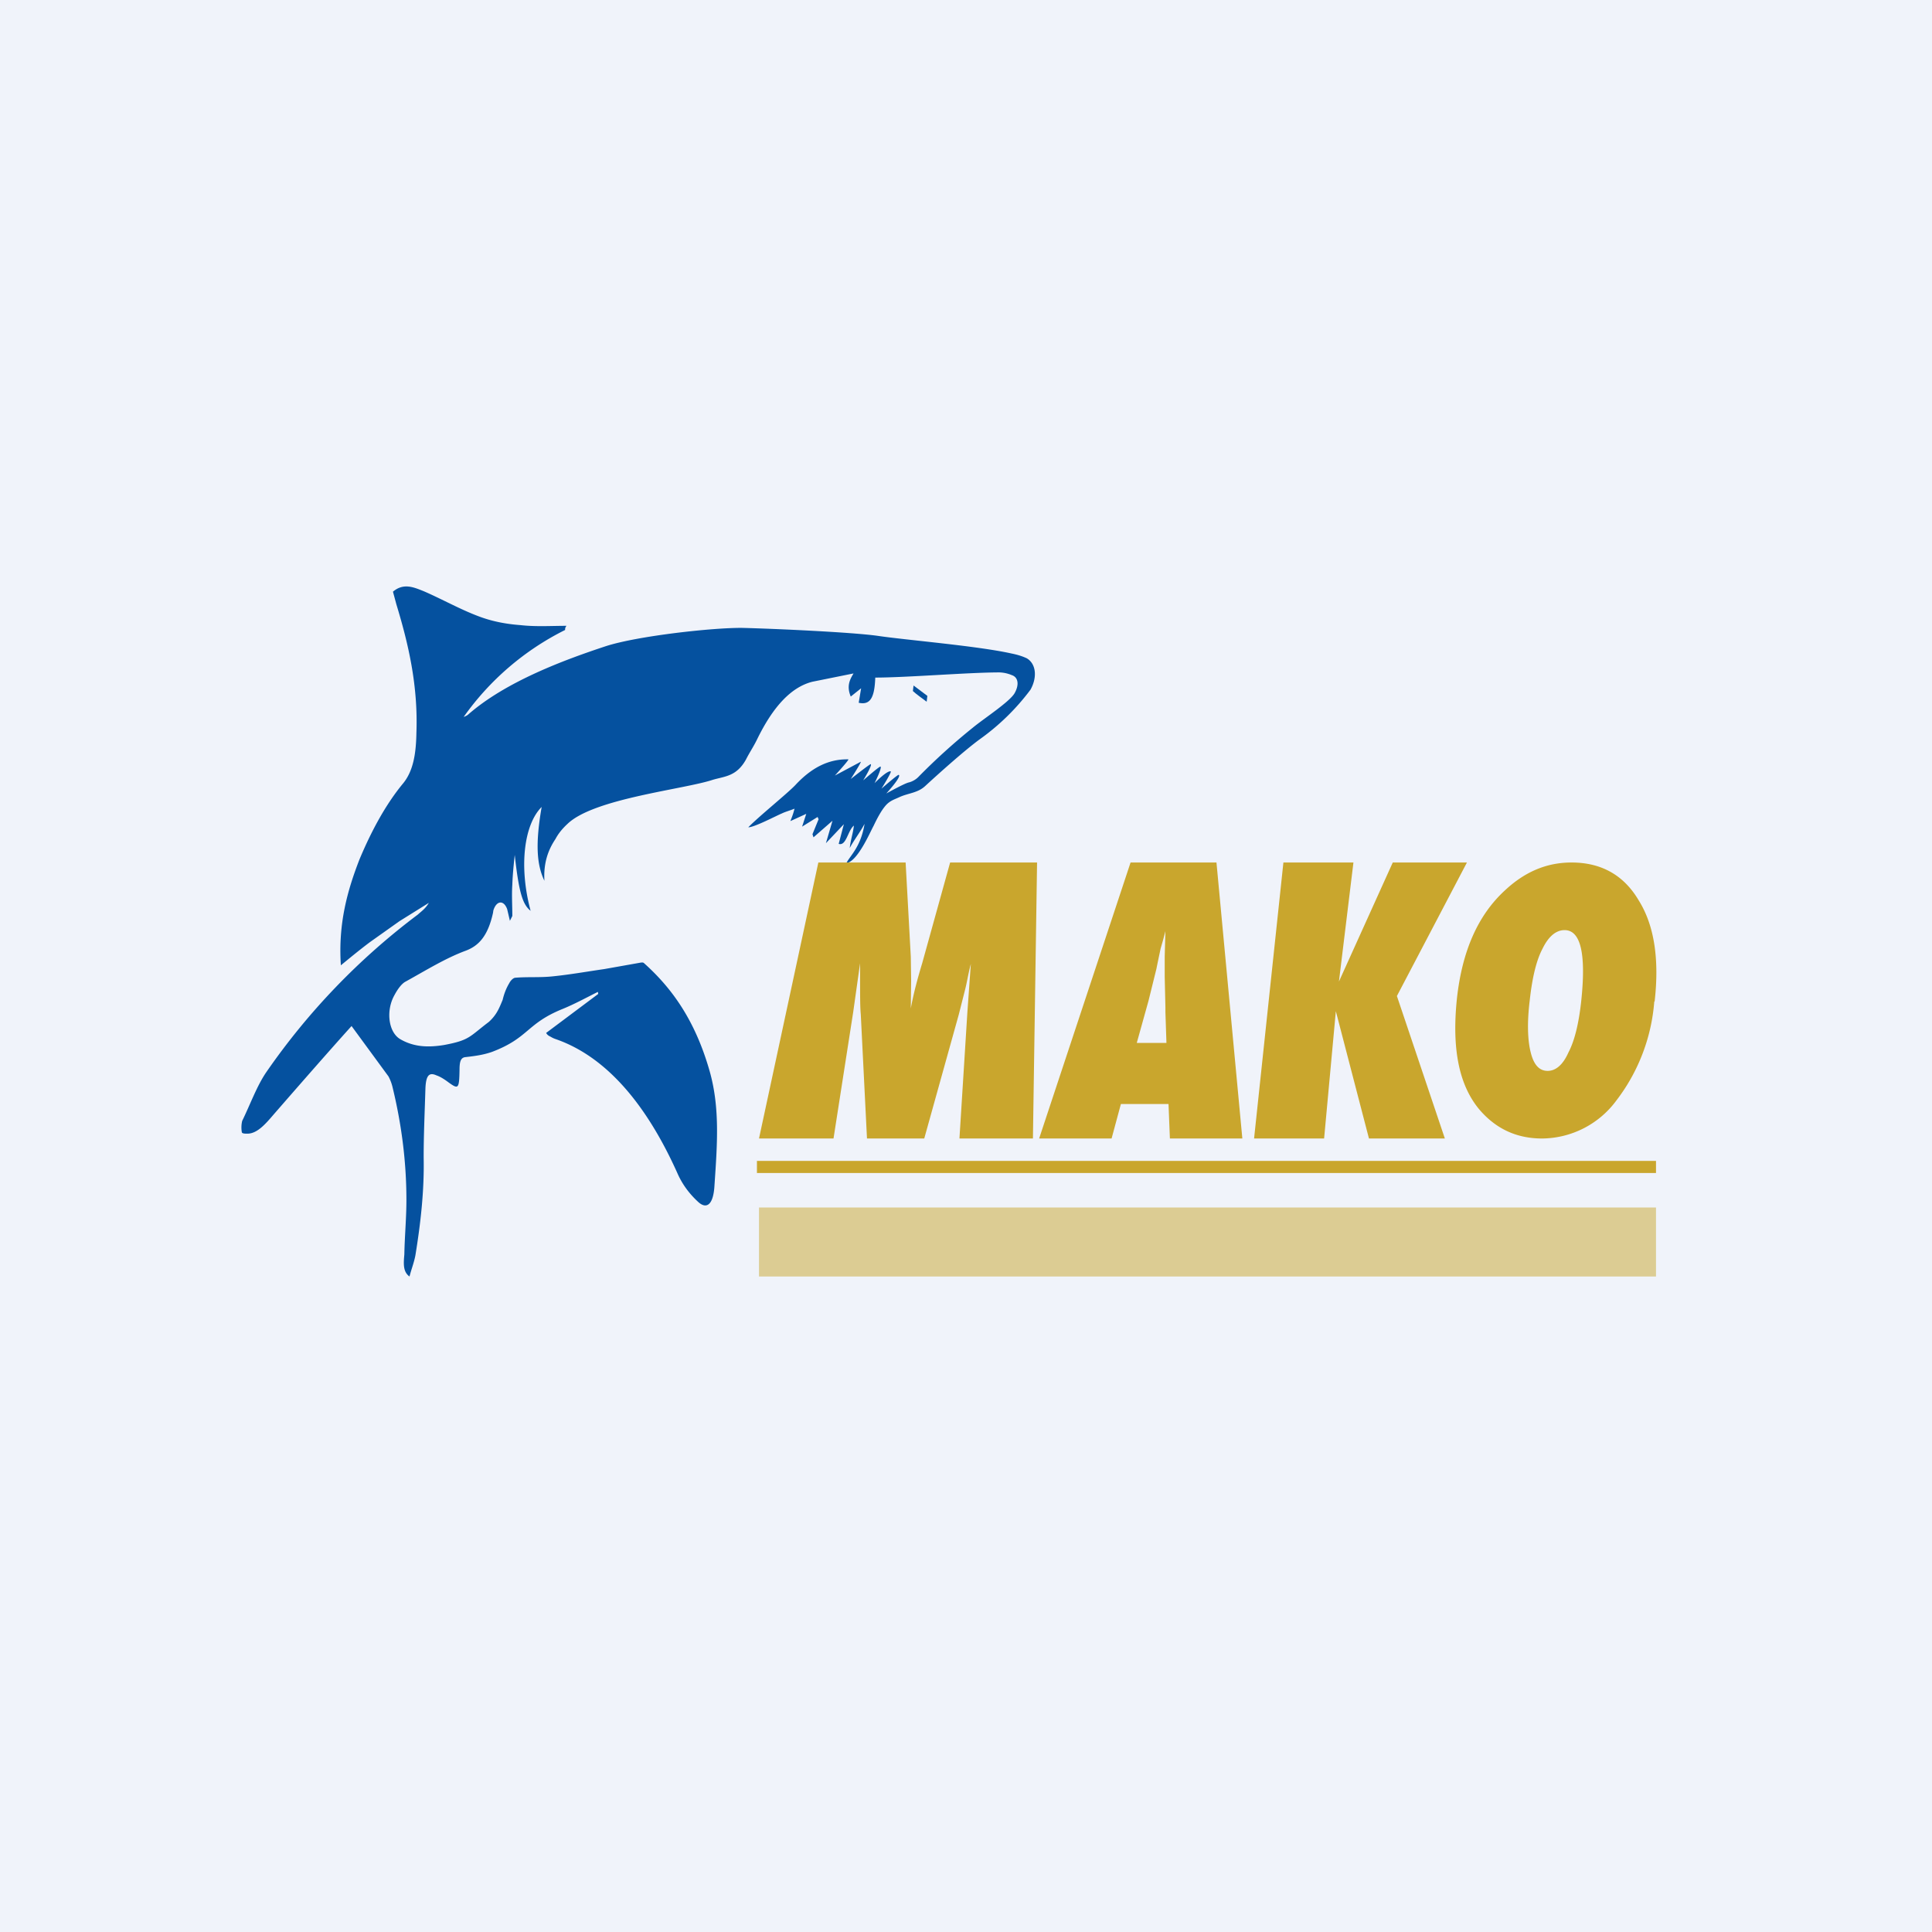
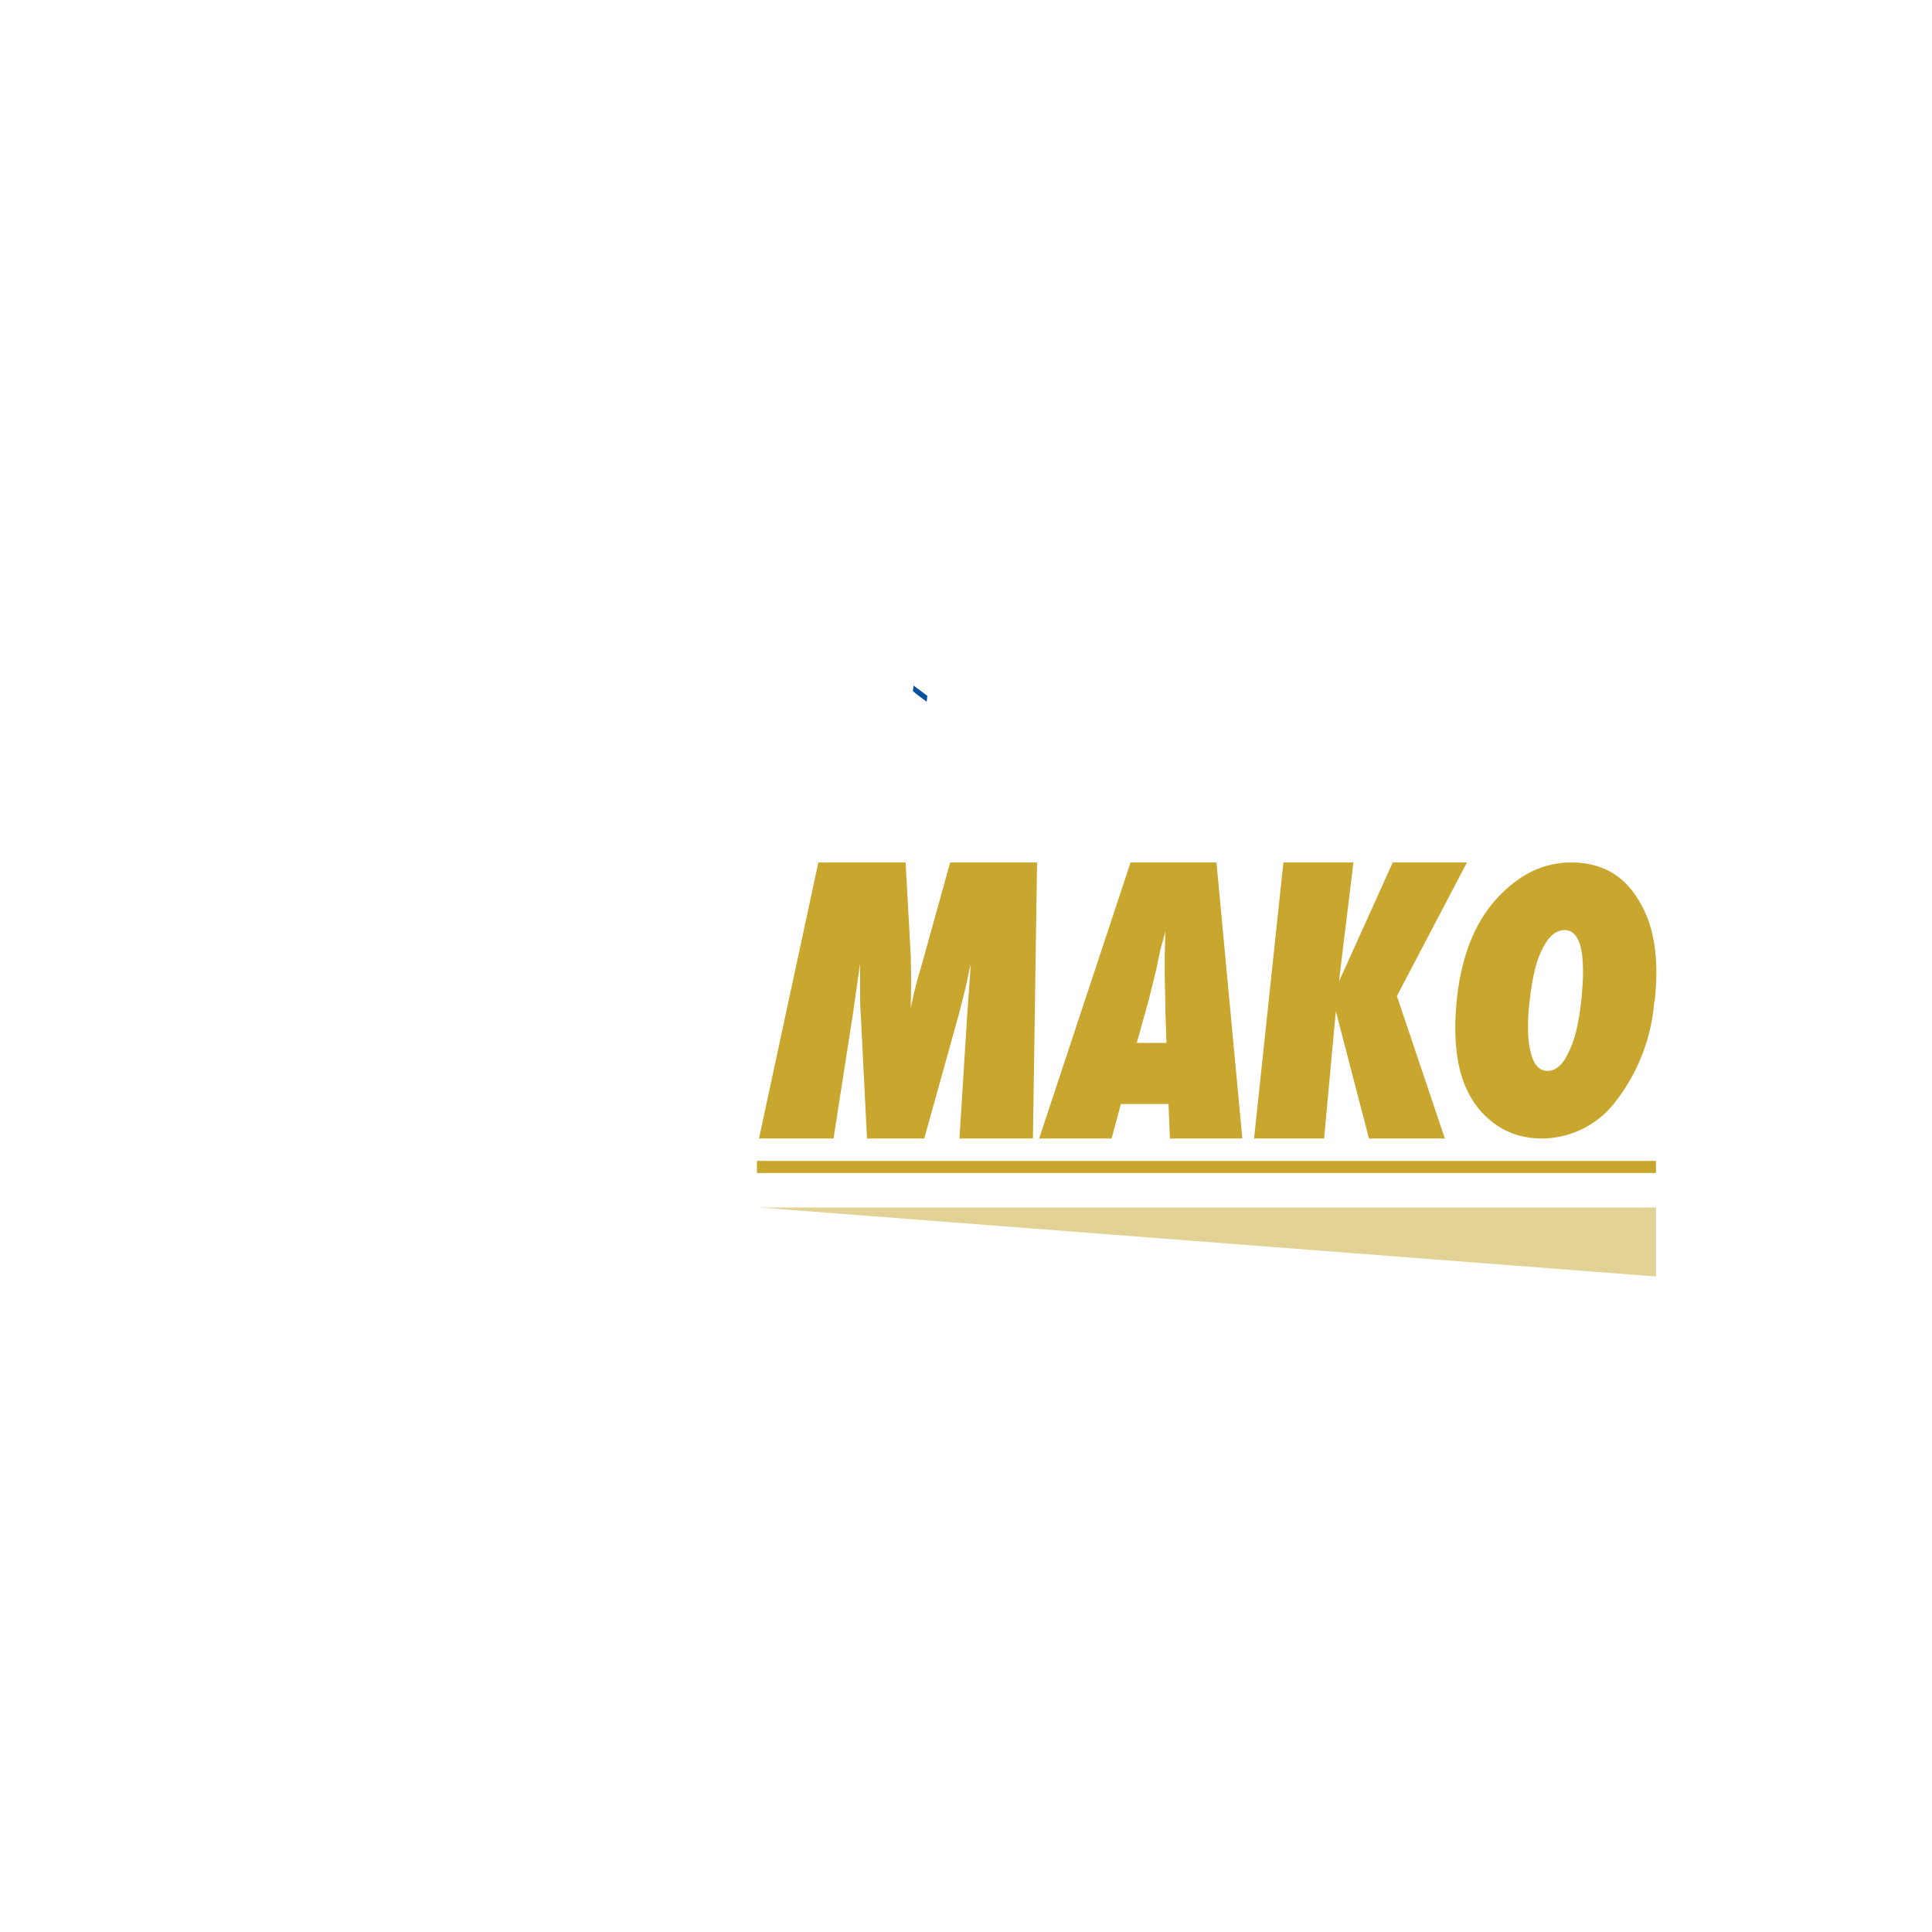
<svg xmlns="http://www.w3.org/2000/svg" width="56" height="56" viewBox="0 0 56 56">
-   <path fill="#F0F3FA" d="M0 0h56v56H0z" />
-   <path d="M16.38 18.26a7.94 7.94 0 0 0-2.94 2.52.44.44 0 0 0 .12-.06c1.1-.97 2.82-1.6 4-1.99.93-.3 3.12-.54 3.96-.53.83.02 3.13.12 3.92.23.8.12 2.88.29 3.87.51.15.03.3.07.45.14.26.15.32.53.11.91a6.65 6.65 0 0 1-1.46 1.43c-.4.29-1.1.91-1.6 1.37-.22.2-.5.2-.75.32-.13.06-.27.1-.39.24-.13.15-.25.38-.35.59-.1.18-.46 1.03-.79 1.08.12-.23.42-.47.53-1.14-.14.26-.3.46-.43.7.03-.26.1-.44.12-.65-.18.15-.22.6-.44.53l.15-.57-.52.55.19-.65-.55.48-.03-.09.18-.44c-.02-.01-.02-.04-.03-.06l-.45.28.12-.37-.46.21c.05-.13.08-.2.12-.36-.15.06-.27.09-.37.14-.15.06-.79.4-.97.4.3-.31 1.12-.97 1.36-1.22.5-.54 1-.76 1.54-.75.04 0-.39.47-.39.47l.75-.4c.03 0-.29.5-.29.5s.57-.45.58-.43c.05.03-.22.47-.22.47s.47-.41.5-.4c.06.02-.17.48-.17.48s.37-.38.47-.34c.03.02-.27.5-.27.5s.48-.42.5-.4c.1.04-.36.54-.36.54s.52-.29.65-.32c.09-.02.2-.08.27-.15a18.1 18.1 0 0 1 1.59-1.44c.3-.25 1.07-.75 1.21-1 .14-.25.1-.46-.08-.52a1 1 0 0 0-.36-.08c-.9 0-2.69.15-3.6.15-.02.61-.16.8-.48.73l.07-.42-.3.24c-.14-.33 0-.53.08-.67l-1.19.24c-.64.16-1.16.76-1.6 1.66-.1.21-.23.4-.33.6-.27.48-.6.48-.95.58-.83.28-3.45.54-4.22 1.28-.14.13-.26.27-.35.44-.2.3-.35.67-.32 1.21-.23-.48-.26-1.09-.08-2.14-.52.52-.66 1.75-.32 3.01-.23-.18-.34-.53-.46-1.62-.03.28-.06.57-.07.86-.02.3 0 .6 0 .91l-.07.14-.08-.34c-.1-.27-.31-.25-.4.04l-.01.07c-.15.68-.42.96-.8 1.1-.59.22-1.15.57-1.73.89-.12.06-.24.23-.33.4-.25.45-.17 1.07.17 1.27.41.24.84.24 1.27.17.75-.14.73-.24 1.3-.67.23-.21.3-.4.4-.64.04-.17.1-.33.19-.48.04-.08.12-.16.18-.16.35-.03.71 0 1.08-.04.5-.05 1-.14 1.49-.21l1.07-.19c.03 0 .06-.01.09.02.78.7 1.47 1.62 1.9 3.13.3 1.06.22 2.12.14 3.3-.03.58-.23.7-.46.5-.22-.2-.44-.46-.6-.81-.94-2.11-2.13-3.43-3.54-3.92a.69.69 0 0 1-.15-.07c-.04-.02-.09-.04-.13-.11l1.51-1.13-.01-.06c-.34.17-.67.35-1.01.49-1.07.43-.98.84-2.06 1.25-.26.09-.5.12-.76.15-.14.01-.18.12-.18.36-.01.56-.03.58-.31.38-.12-.09-.24-.17-.36-.21-.22-.1-.31.01-.32.42-.02.66-.05 1.31-.05 1.96.02.97-.09 1.92-.24 2.84-.04.21-.12.41-.17.61-.2-.14-.17-.4-.15-.64.01-.53.06-1.05.06-1.58 0-1.14-.15-2.23-.4-3.26a1.3 1.3 0 0 0-.12-.32l-1.07-1.46c-.72.8-1.47 1.66-2.22 2.52-.25.29-.5.6-.8.6-.06 0-.15 0-.16-.04a.82.82 0 0 1 .01-.33c.23-.47.42-1 .69-1.4a19.73 19.73 0 0 1 4.4-4.58c.11-.1.22-.17.32-.34l-.85.53-.86.61c-.28.21-.56.44-.84.67-.08-1.21.19-2.17.54-3.07.36-.86.78-1.62 1.27-2.21.3-.37.37-.89.38-1.46.05-1.37-.23-2.57-.58-3.72l-.1-.37c.31-.26.6-.13.9-.01.53.23 1.06.53 1.6.73.4.15.8.22 1.2.25.44.05.89.02 1.33.02-.04.05-.04.08-.04.12Z" fill="#05519F" />
  <path d="M26.86 20.34c-.13-.1-.28-.2-.4-.31l.02-.16.4.3-.02.17Z" fill="#05519F" />
  <path d="M29.94 33h-2.13l.23-3.66.1-1.4c-.07.26-.11.53-.17.76l-.18.71-1 3.59h-1.66l-.18-3.6c-.02-.2-.02-.55-.02-1.04v-.44l-.2 1.42-.57 3.66H22l1.72-8h2.53l.15 2.73.01.7-.01.8c.08-.44.2-.88.33-1.31l.81-2.92h2.52l-.12 8Zm6.07 0h-2.1l-.04-1h-1.38l-.27 1h-2.1l2.65-8h2.49l.75 8Zm-2.2-2.77-.03-.9v-.14l-.02-.87v-.6l.02-.73-.06.23-.08.28-.09.43-.03.15-.23.93-.34 1.22h.86ZM41.88 33h-2.2l-.96-3.69-.34 3.69h-2.03l.85-8h2.03l-.42 3.45L40.37 25h2.15l-2.03 3.87L41.88 33Zm6.07-3.97a5.39 5.39 0 0 1-1.1 2.87A2.7 2.7 0 0 1 44.7 33c-.74 0-1.34-.28-1.82-.84-.6-.72-.8-1.78-.65-3.22.15-1.36.6-2.41 1.4-3.14.57-.53 1.2-.8 1.92-.8.87 0 1.52.37 1.95 1.1.45.72.6 1.7.46 2.93Zm-2.12.01c.15-1.39-.01-2.08-.48-2.08-.24 0-.46.17-.64.54-.18.34-.3.85-.37 1.5-.08.65-.06 1.16.03 1.51.09.36.25.53.49.53.23 0 .44-.17.6-.53.18-.34.3-.84.37-1.47ZM21.94 33.65H48V34H21.94v-.35Z" fill="#C9A62D" />
-   <path opacity=".5" fill="#C9A62D" d="M22 35h26v2H22z" />
+   <path opacity=".5" fill="#C9A62D" d="M22 35h26v2z" />
</svg>